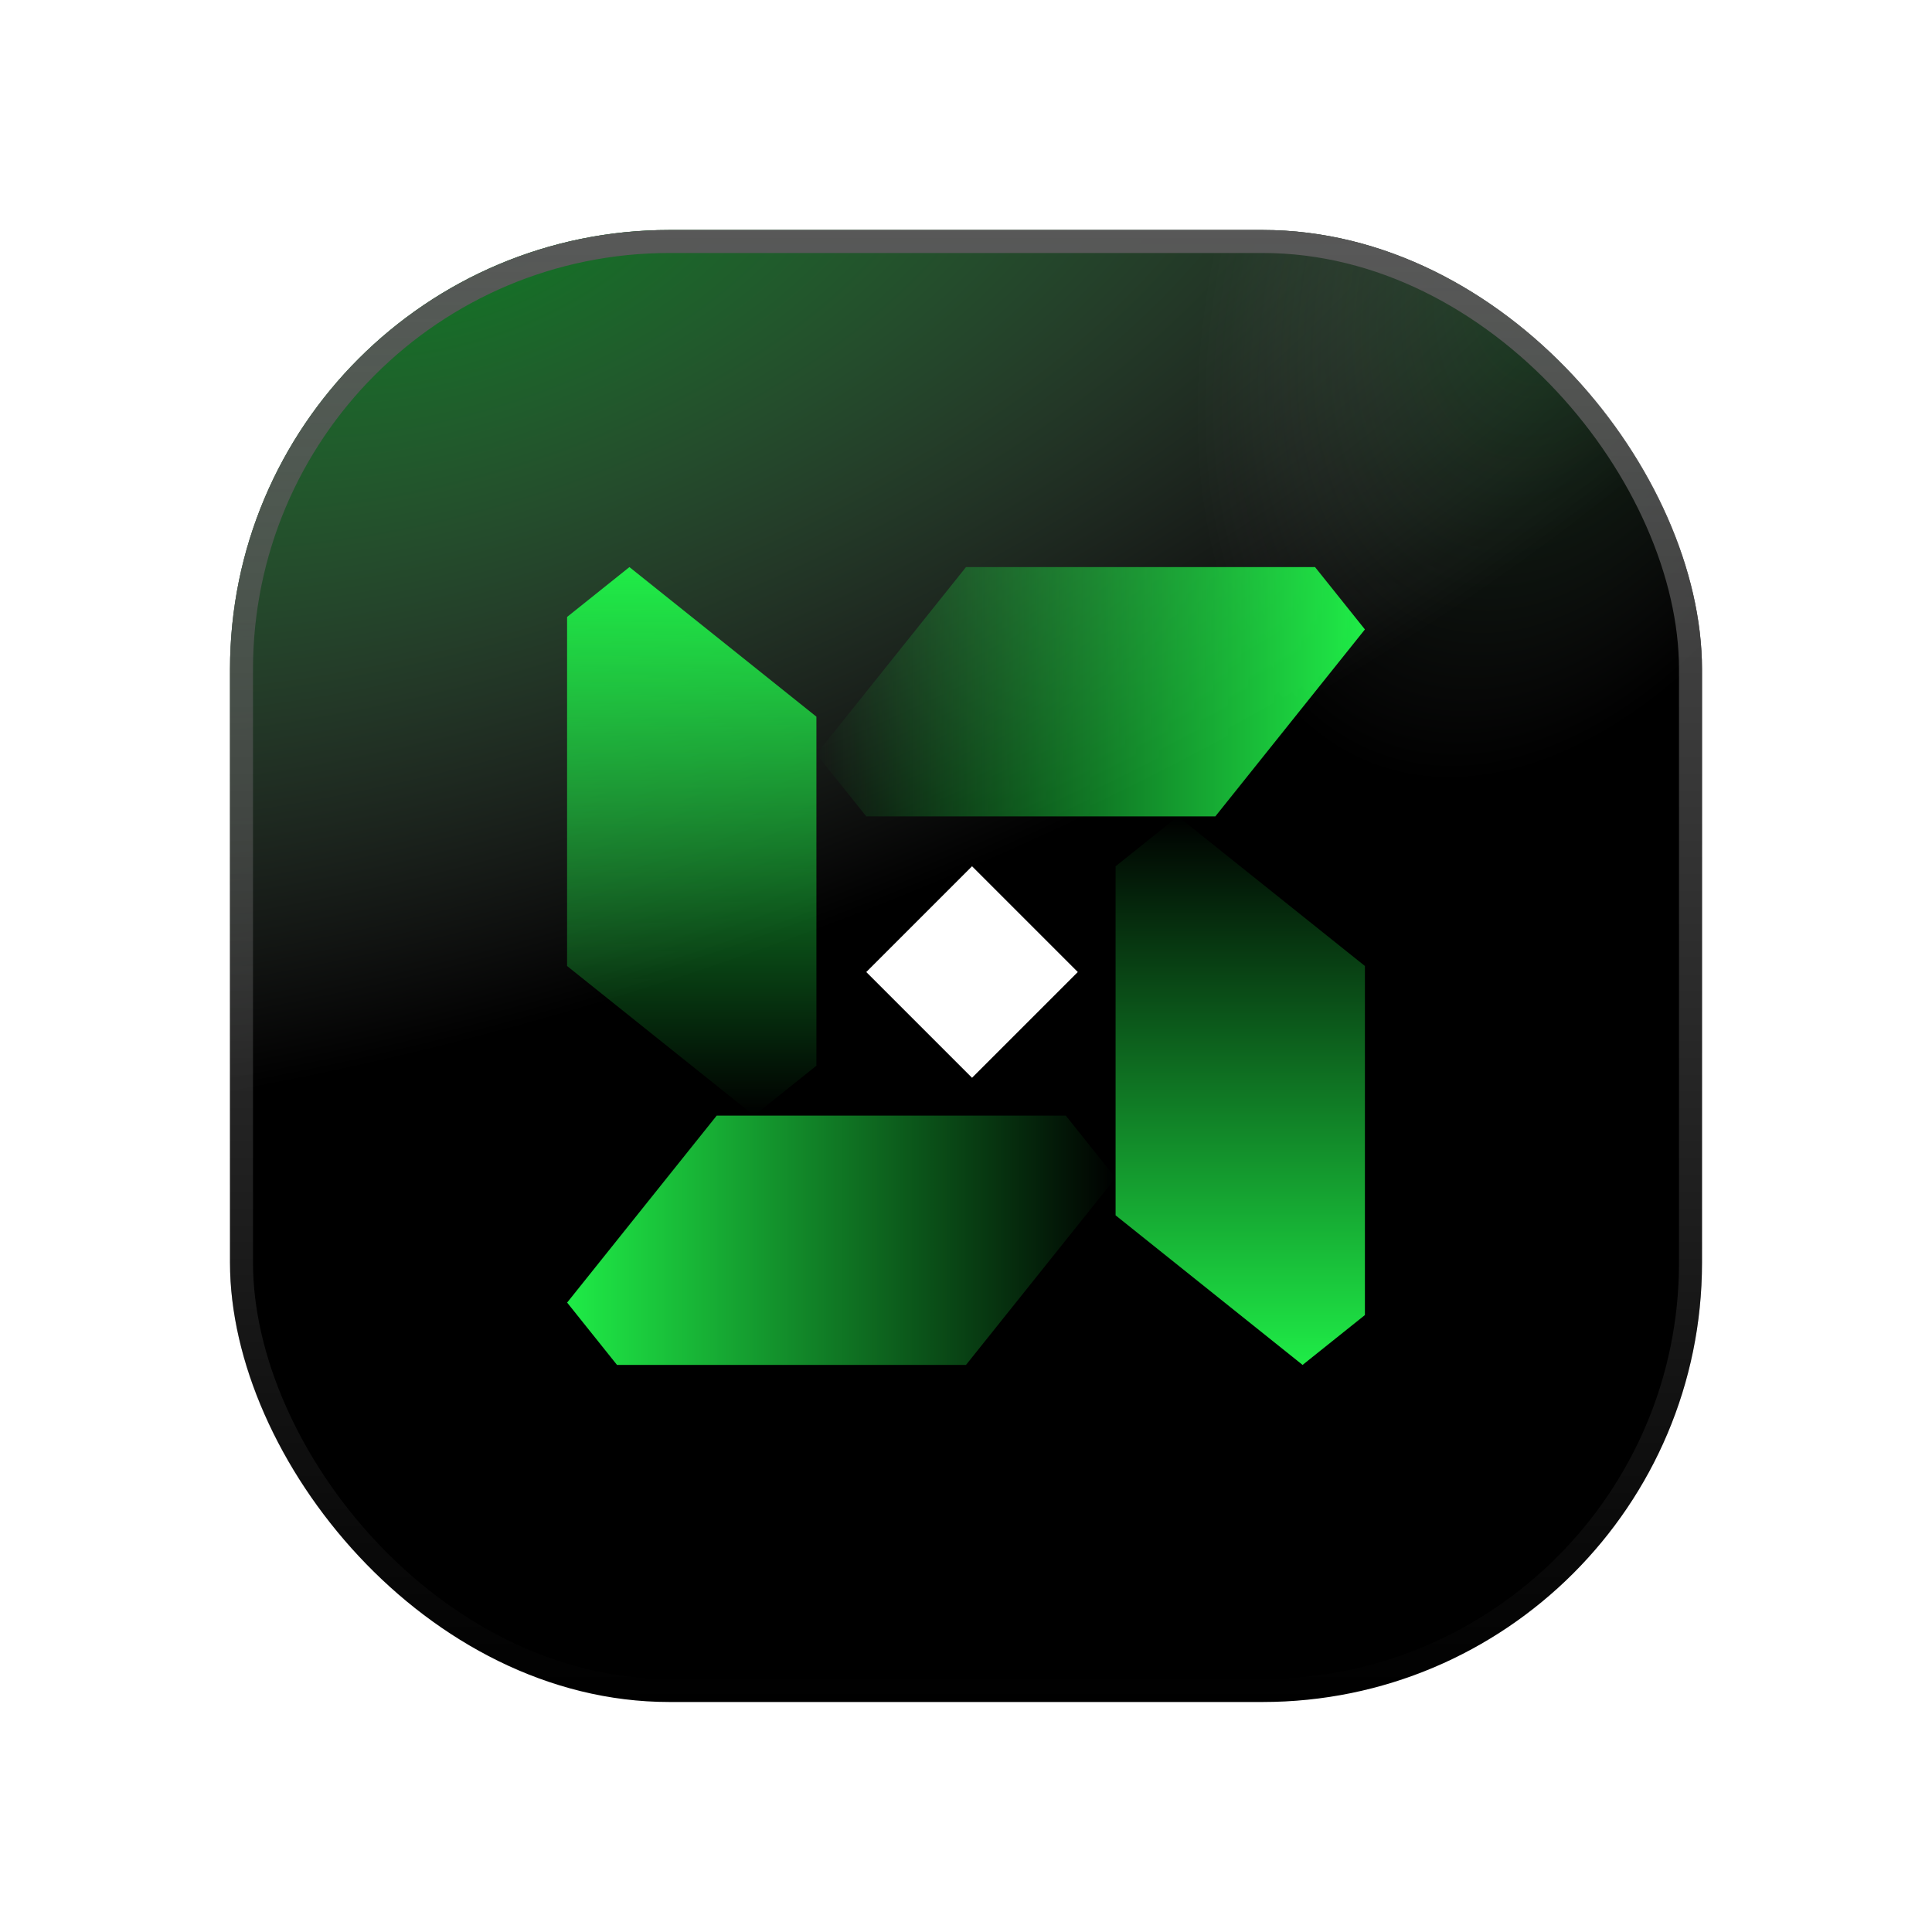
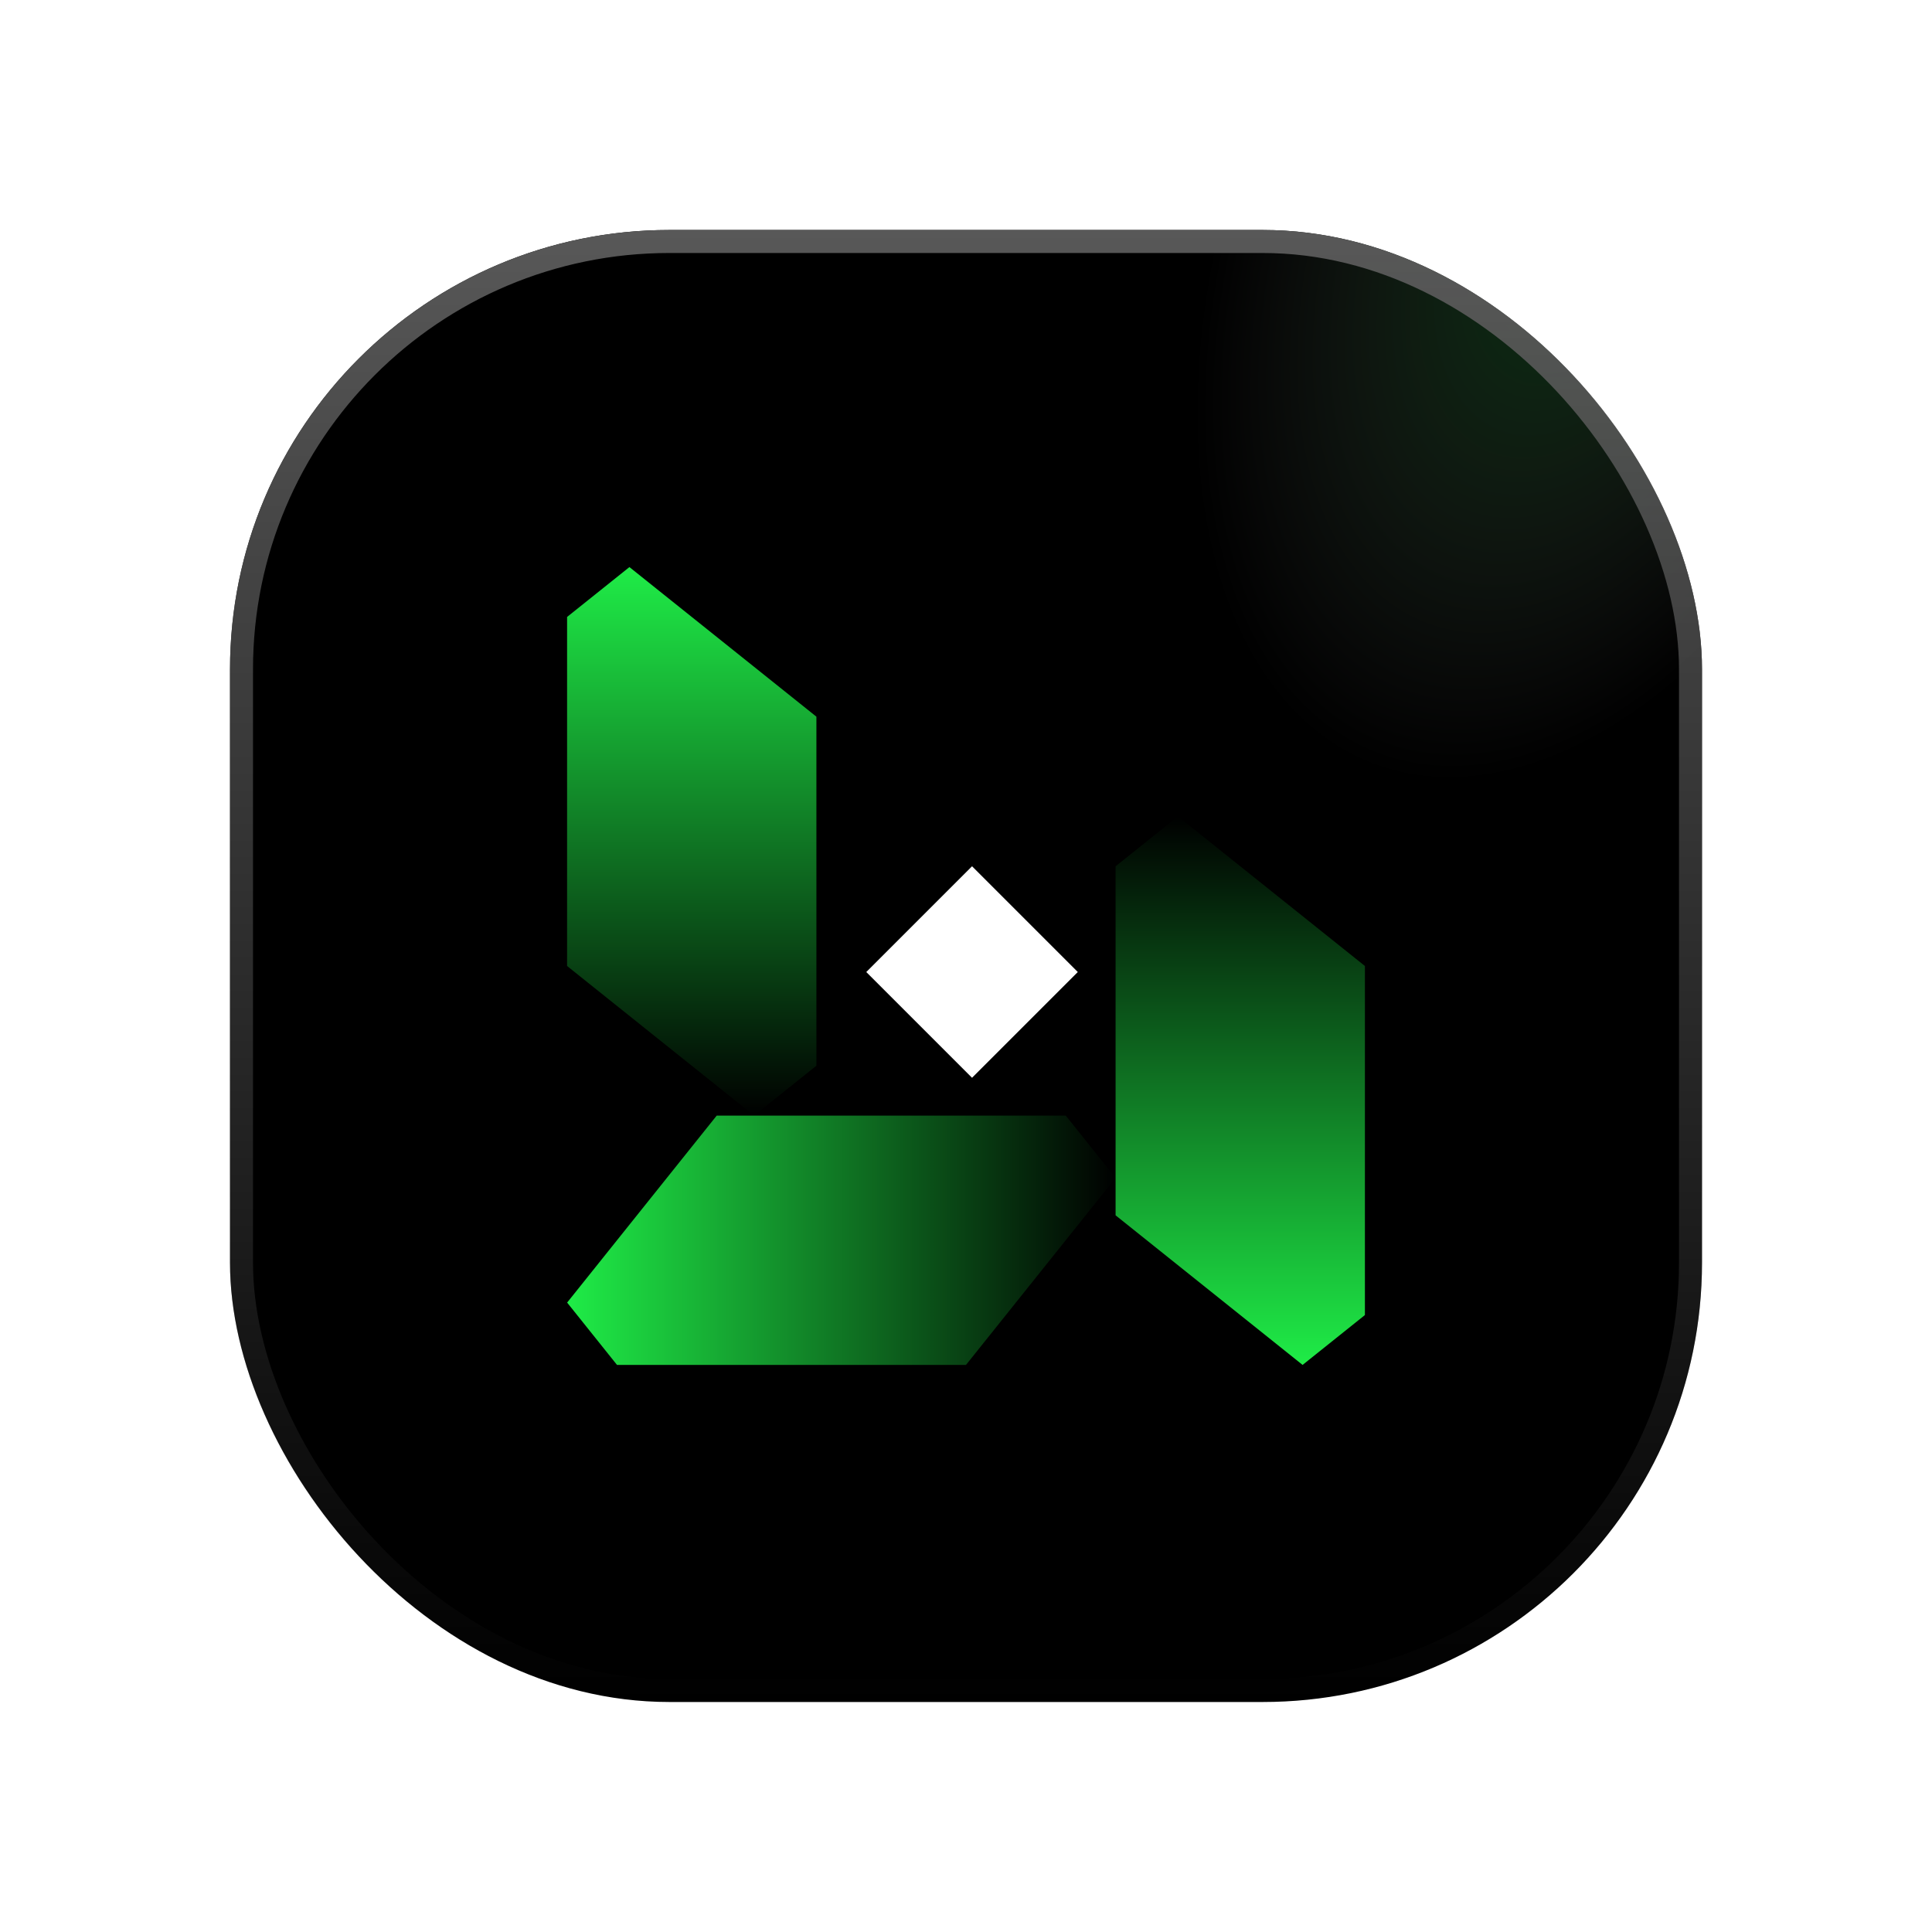
<svg xmlns="http://www.w3.org/2000/svg" width="42" height="42" viewBox="0 0 42 42" fill="none">
  <rect x="5" y="5" width="32" height="32" rx="9.551" fill="url(#paint0_radial_3231_4705)" />
  <rect x="5" y="5" width="32" height="32" rx="9.551" fill="black" />
-   <rect x="5" y="5" width="32" height="32" rx="9.551" fill="url(#paint1_radial_3231_4705)" fill-opacity="0.5" />
  <g filter="url(#filter0_f_3231_4705)">
    <rect x="37" y="37" width="32" height="32" rx="9.551" transform="rotate(180 37 37)" fill="url(#paint2_radial_3231_4705)" fill-opacity="0.2" />
  </g>
  <rect x="5.25" y="5.25" width="31.5" height="31.5" rx="9.301" stroke="url(#paint3_linear_3231_4705)" stroke-width="0.5" />
-   <path d="M13.683 12.328L17.748 15.58V23.168L16.393 24.252L12.328 21V13.412L13.683 12.328Z" fill="url(#paint4_linear_3231_4705)" />
-   <path d="M29.672 13.683L26.42 17.748L18.832 17.748L17.748 16.393L21 12.328L28.588 12.328L29.672 13.683Z" fill="url(#paint5_linear_3231_4705)" />
+   <path d="M13.683 12.328L17.748 15.58V23.168L16.393 24.252L12.328 21V13.412Z" fill="url(#paint4_linear_3231_4705)" />
  <path d="M28.317 29.672L24.252 26.42L24.252 18.832L25.607 17.748L29.672 21L29.672 28.588L28.317 29.672Z" fill="url(#paint6_linear_3231_4705)" />
  <path d="M12.329 28.317L15.581 24.252L23.169 24.252L24.252 25.607L21 29.672L13.413 29.672L12.329 28.317Z" fill="url(#paint7_linear_3231_4705)" />
  <rect width="3.252" height="3.252" transform="matrix(0.707 -0.707 0.707 0.707 18.832 21.131)" fill="white" />
  <defs>
    <filter id="filter0_f_3231_4705" x="0.224" y="0.224" width="41.551" height="41.551" filterUnits="userSpaceOnUse" color-interpolation-filters="sRGB">
      <feFlood flood-opacity="0" result="BackgroundImageFix" />
      <feBlend mode="normal" in="SourceGraphic" in2="BackgroundImageFix" result="shape" />
      <feGaussianBlur stdDeviation="2.388" result="effect1_foregroundBlur_3231_4705" />
    </filter>
    <radialGradient id="paint0_radial_3231_4705" cx="0" cy="0" r="1" gradientUnits="userSpaceOnUse" gradientTransform="translate(21 21) rotate(90) scale(16)">
      <stop stop-color="#05D93E" />
      <stop offset="1" stop-color="#05D93E" stop-opacity="0" />
    </radialGradient>
    <radialGradient id="paint1_radial_3231_4705" cx="0" cy="0" r="1" gradientUnits="userSpaceOnUse" gradientTransform="translate(10.254 5) rotate(71.565) scale(16.866 35.718)">
      <stop stop-color="#1FEC47" />
      <stop offset="1" stop-color="white" stop-opacity="0" />
    </radialGradient>
    <radialGradient id="paint2_radial_3231_4705" cx="0" cy="0" r="1" gradientUnits="userSpaceOnUse" gradientTransform="translate(39.746 69) rotate(-69.243) scale(12.541 7.515)">
      <stop stop-color="#1FEC47" />
      <stop offset="1" stop-color="white" stop-opacity="0" />
    </radialGradient>
    <linearGradient id="paint3_linear_3231_4705" x1="21" y1="5" x2="21" y2="37" gradientUnits="userSpaceOnUse">
      <stop stop-color="#585858" />
      <stop offset="1" stop-color="#585858" stop-opacity="0" />
    </linearGradient>
    <linearGradient id="paint4_linear_3231_4705" x1="15.038" y1="24.252" x2="15.038" y2="12.328" gradientUnits="userSpaceOnUse">
      <stop stop-color="#1FEC47" stop-opacity="0" />
      <stop offset="1" stop-color="#1FEC47" />
    </linearGradient>
    <linearGradient id="paint5_linear_3231_4705" x1="17.748" y1="15.038" x2="29.672" y2="15.038" gradientUnits="userSpaceOnUse">
      <stop stop-color="#1FEC47" stop-opacity="0" />
      <stop offset="1" stop-color="#1FEC47" />
    </linearGradient>
    <linearGradient id="paint6_linear_3231_4705" x1="26.962" y1="17.748" x2="26.962" y2="29.672" gradientUnits="userSpaceOnUse">
      <stop stop-color="#1FEC47" stop-opacity="0" />
      <stop offset="1" stop-color="#1FEC47" />
    </linearGradient>
    <linearGradient id="paint7_linear_3231_4705" x1="24.252" y1="26.962" x2="12.329" y2="26.962" gradientUnits="userSpaceOnUse">
      <stop stop-color="#1FEC47" stop-opacity="0" />
      <stop offset="1" stop-color="#1FEC47" />
    </linearGradient>
  </defs>
</svg>